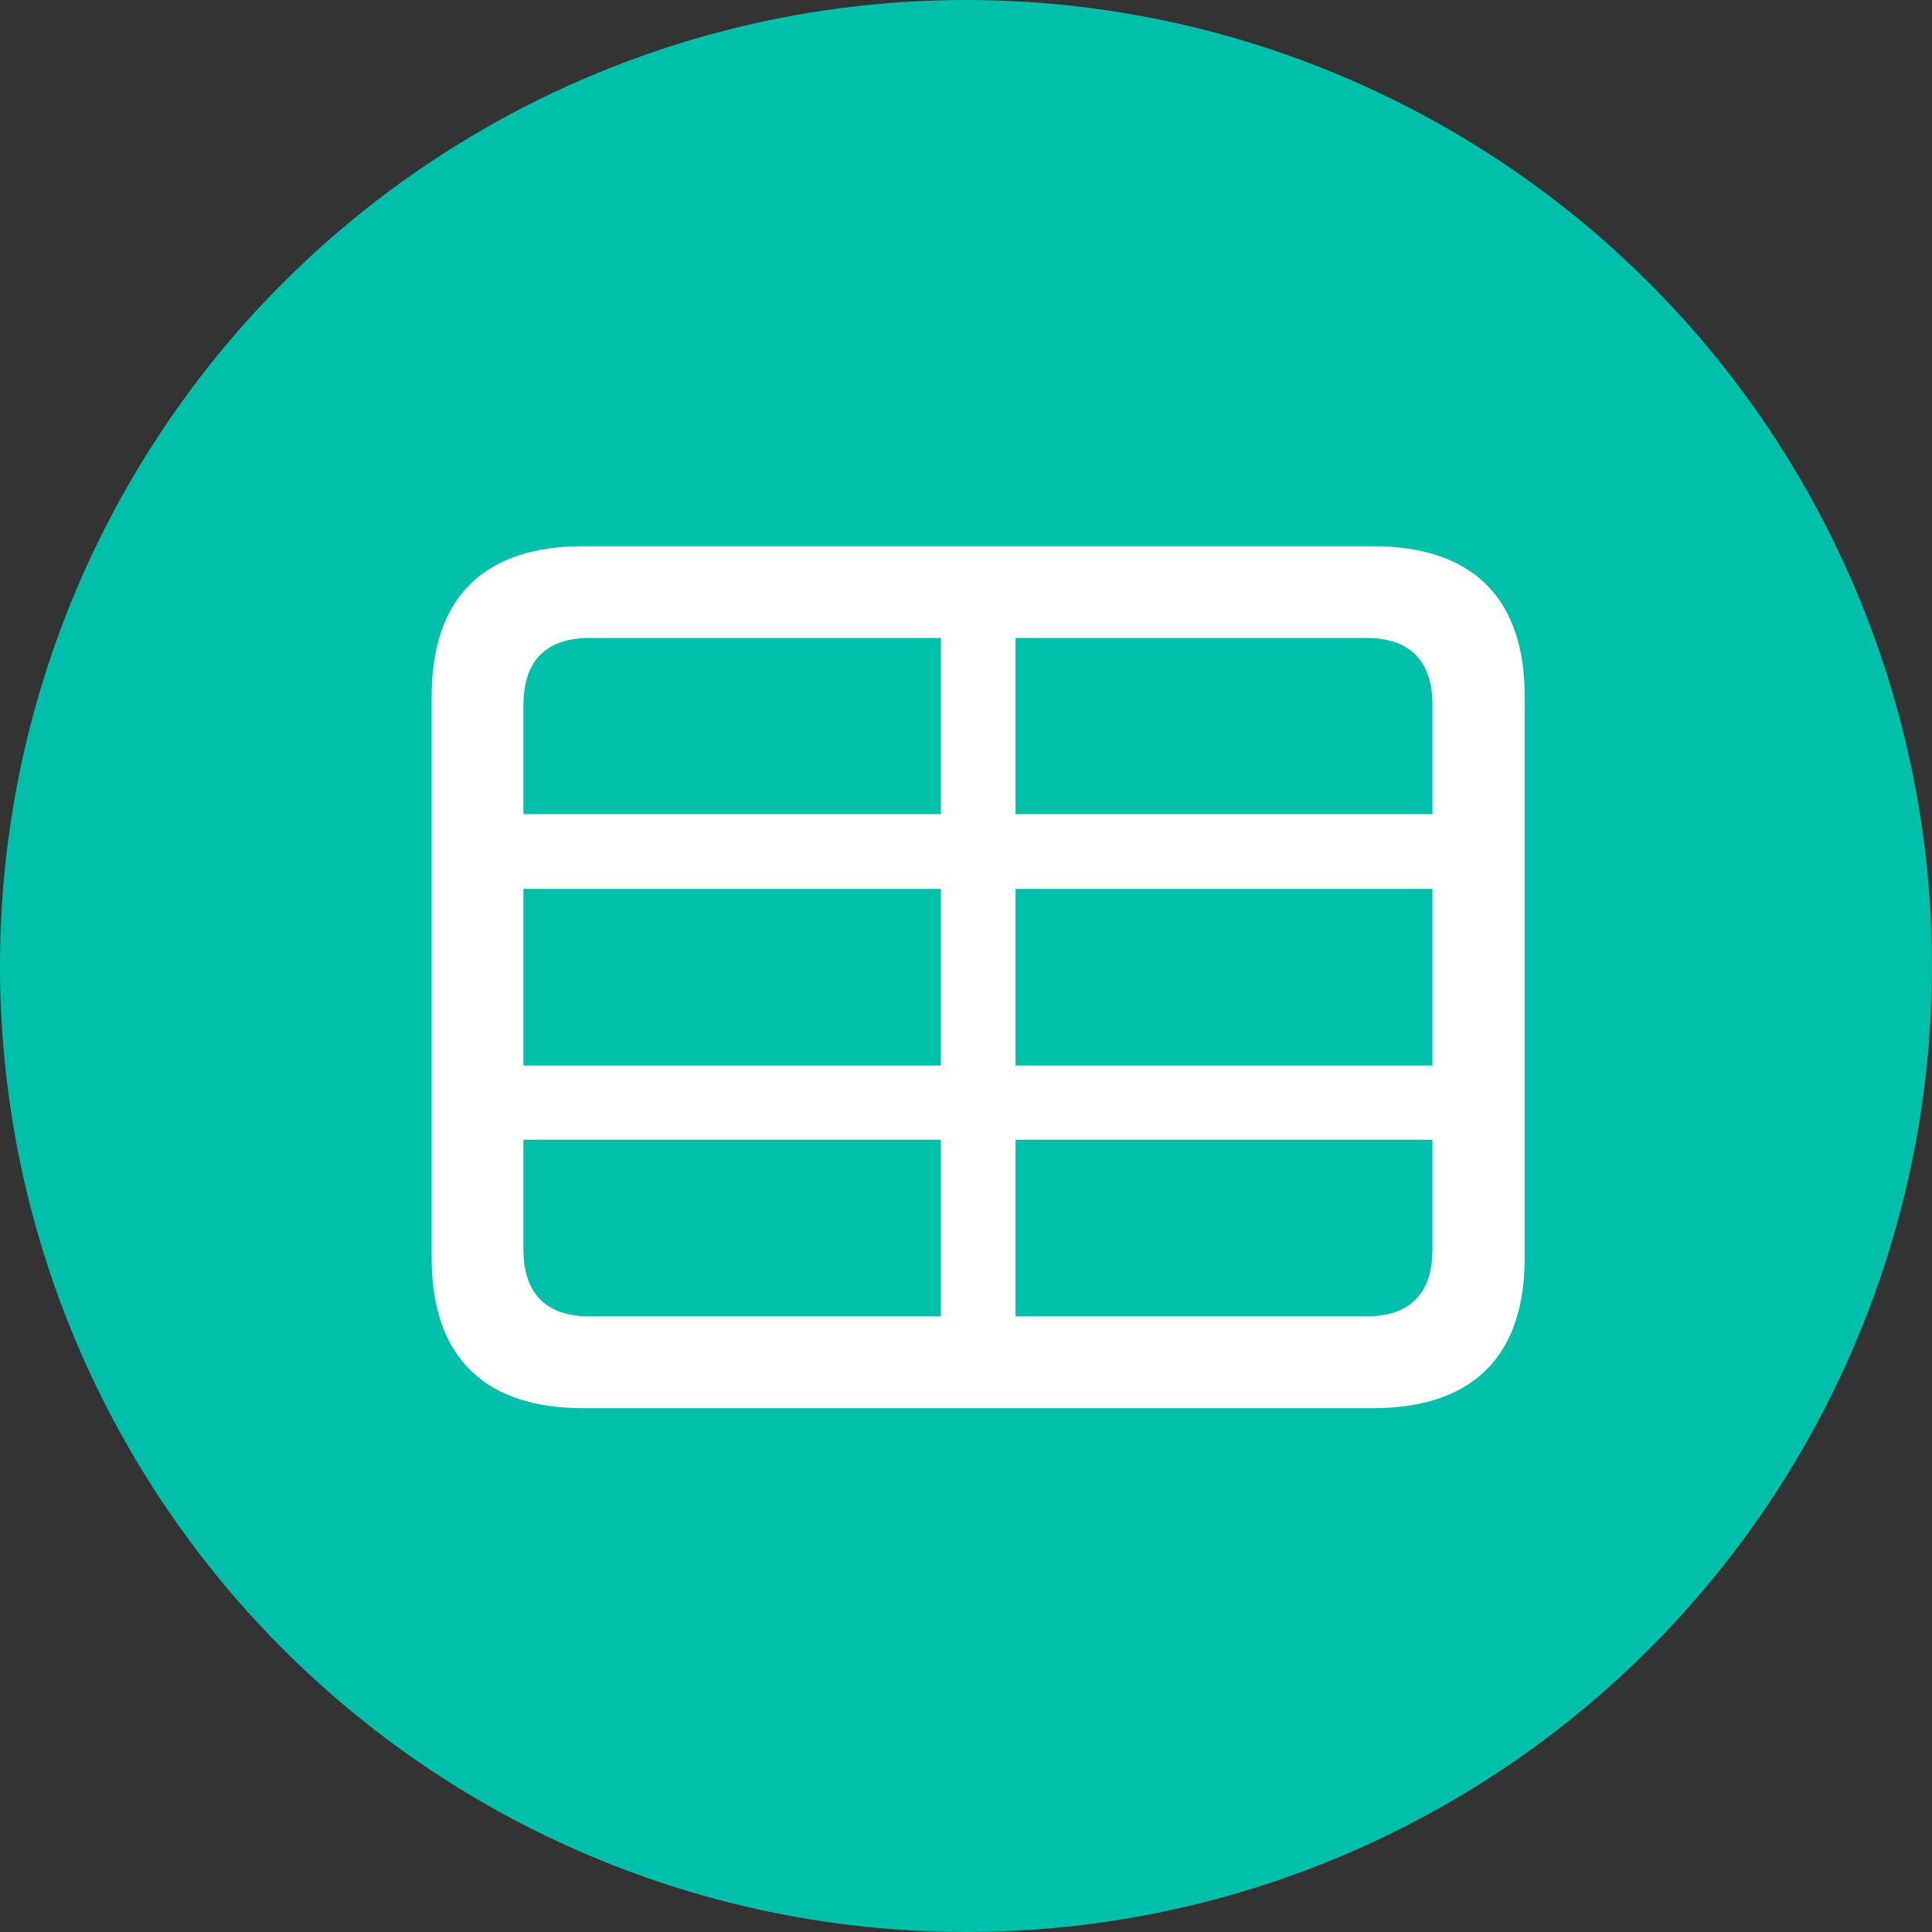
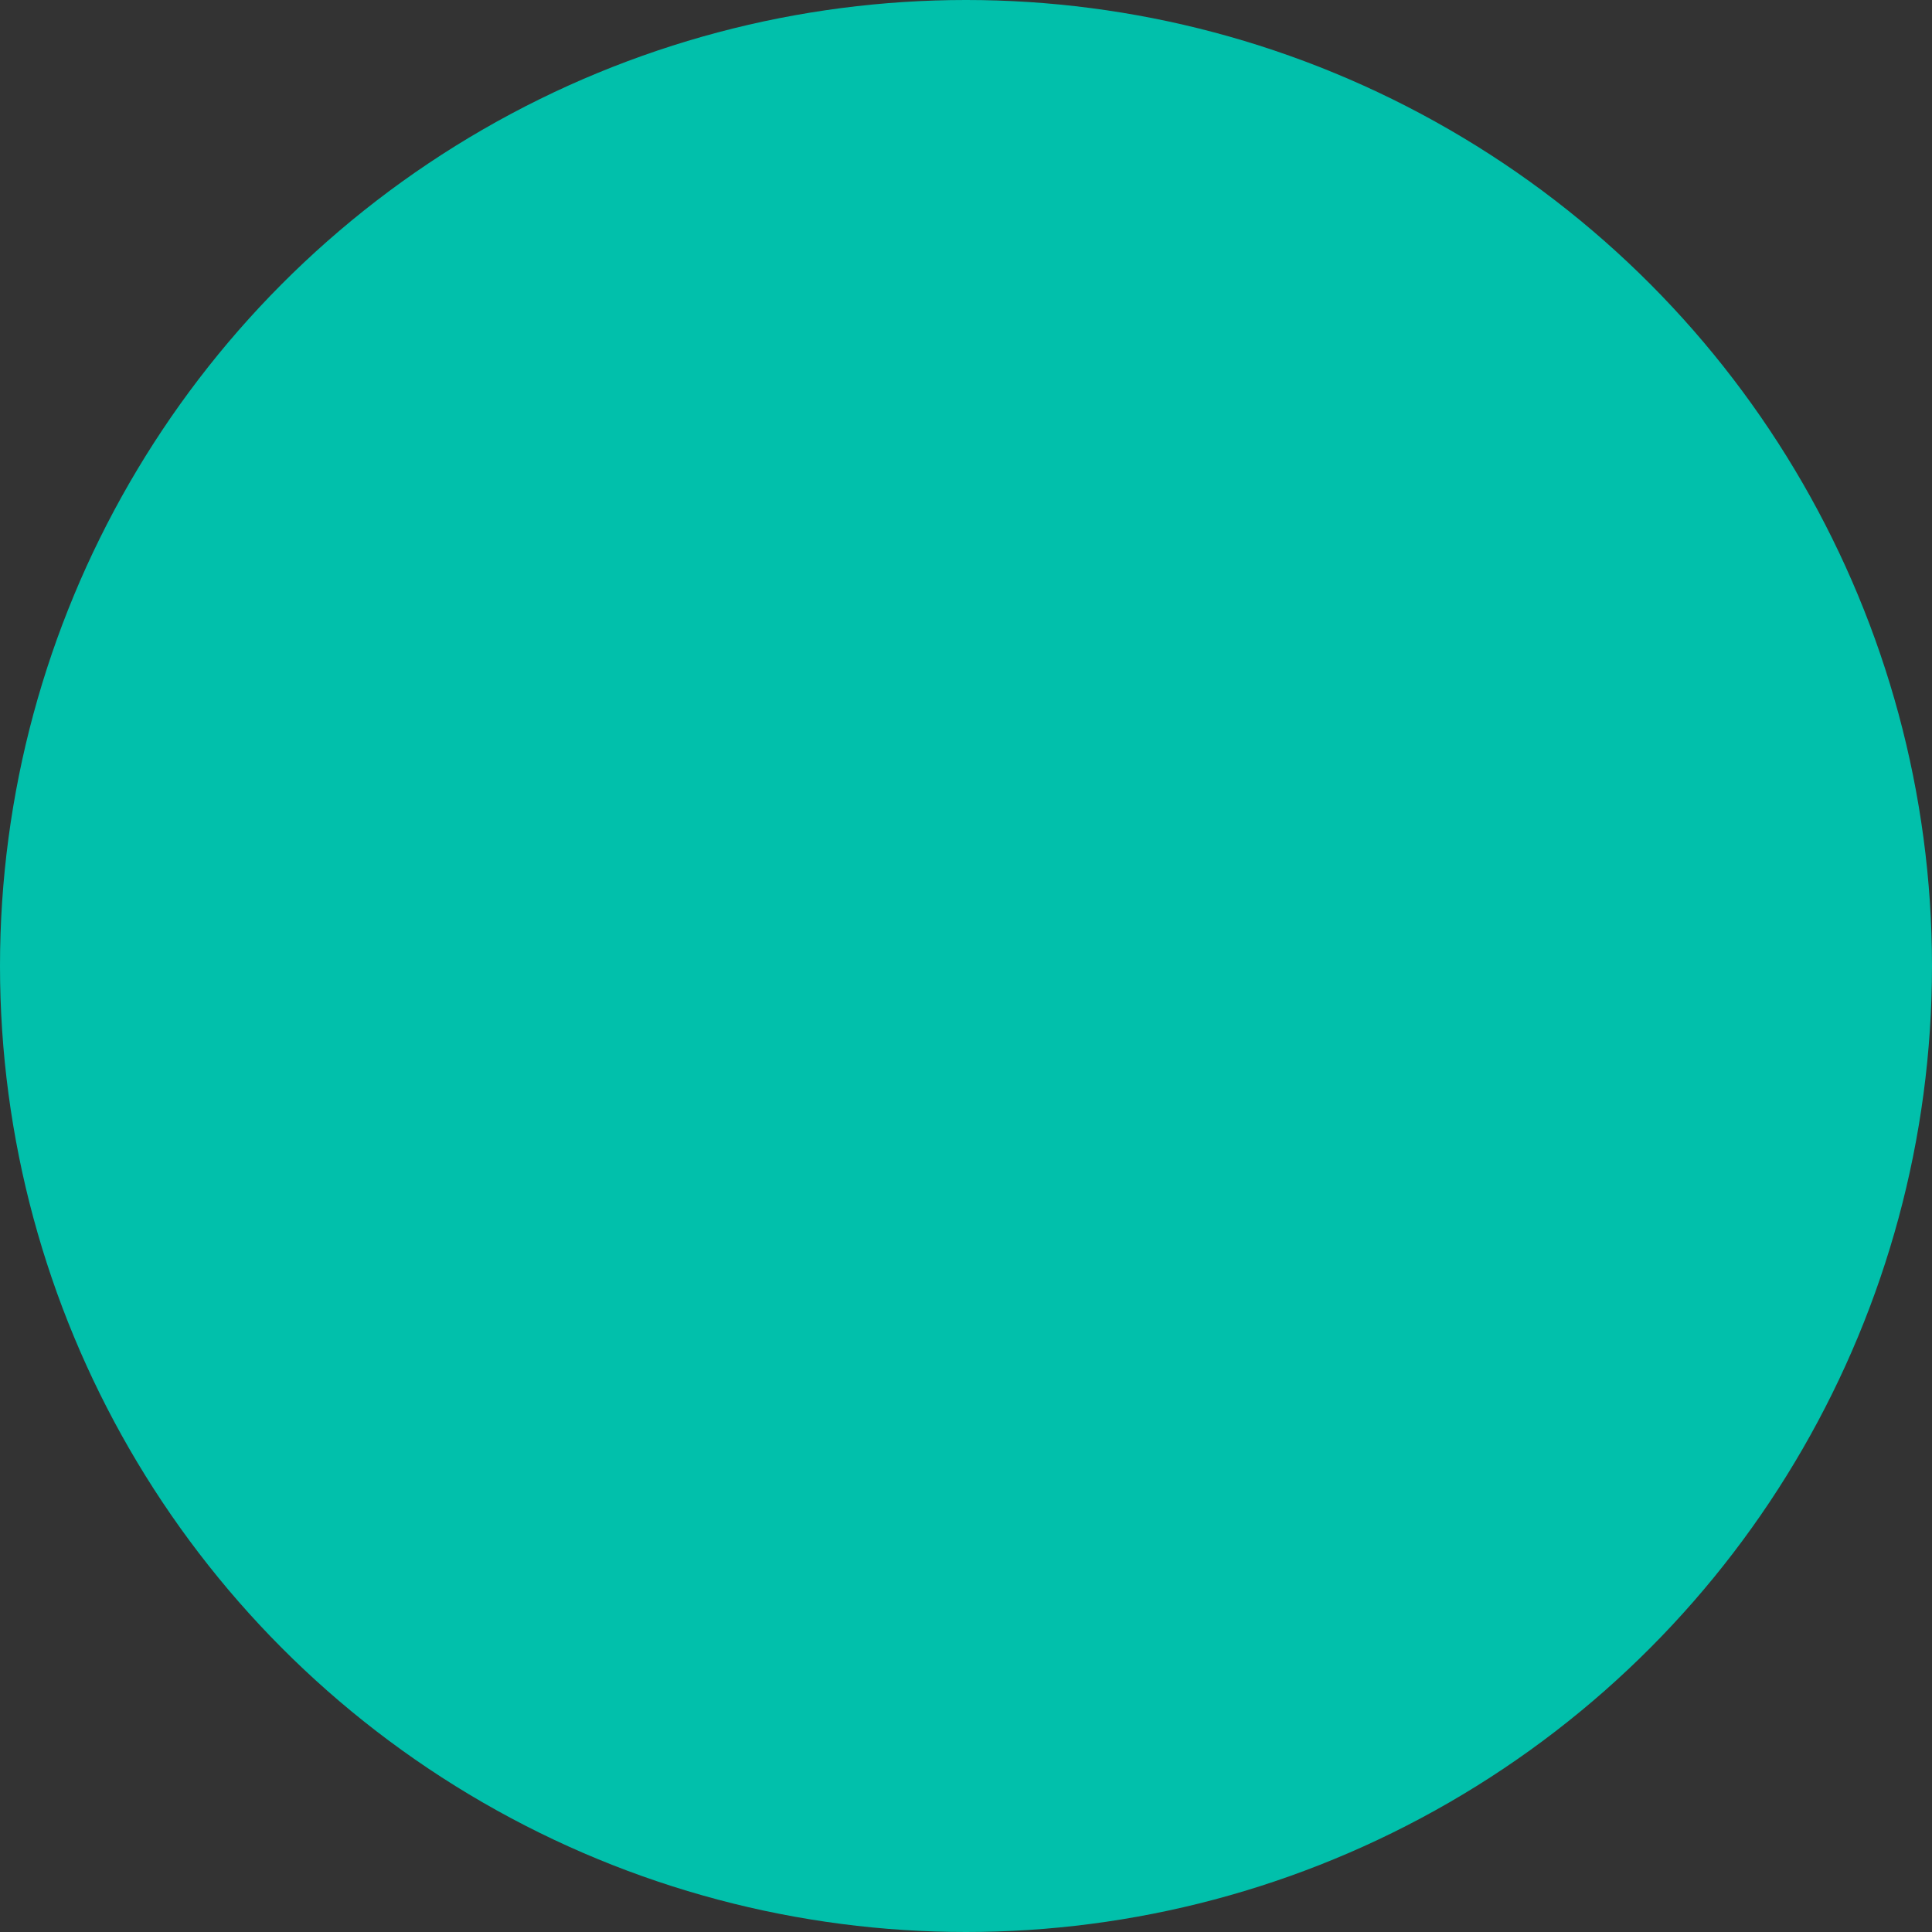
<svg xmlns="http://www.w3.org/2000/svg" width="45px" height="45px" viewBox="0 0 45 45" version="1.1">
  <rect x="0" y="0" width="45" height="45" fill="#333333" stroke="none" />
  <title>table</title>
  <g id="table" stroke="none" stroke-width="1" fill="none" fill-rule="evenodd">
    <circle id="Oval" fill="#01C0AB" cx="22.5" cy="22.5" r="22.5" />
-     <path d="M31.968,12.722 C34.222,12.722 35.431,13.846 35.509,15.997 L35.513,16.224 L35.513,29.297 C35.513,31.519 34.379,32.717 32.198,32.795 L31.968,32.799 L13.588,32.799 C11.345,32.799 10.136,31.675 10.058,29.523 L10.054,29.297 L10.054,16.224 C10.054,13.991 11.188,12.802 13.36,12.726 L13.588,12.722 L31.968,12.722 Z M33.365,26.547 L23.654,26.547 L23.654,30.661 L31.829,30.661 C32.762,30.661 33.303,30.201 33.36,29.272 L33.365,29.104 L33.365,26.547 Z M21.914,26.547 L12.192,26.547 L12.192,29.104 C12.192,30.088 12.681,30.602 13.567,30.656 L13.728,30.661 L21.914,30.661 L21.914,26.547 Z M33.365,20.703 L23.654,20.703 L23.654,24.817 L33.365,24.817 L33.365,20.703 Z M21.914,20.703 L12.192,20.703 L12.192,24.817 L21.914,24.817 L21.914,20.703 Z M21.914,14.859 L13.728,14.859 C12.795,14.859 12.254,15.319 12.197,16.248 L12.192,16.417 L12.192,18.963 L21.914,18.963 L21.914,14.859 Z M31.829,14.859 L23.654,14.859 L23.654,18.963 L33.365,18.963 L33.365,16.417 C33.365,15.433 32.876,14.918 31.989,14.864 L31.829,14.859 Z" id="Shape" fill="#FFFFFF" fill-rule="nonzero" />
  </g>
</svg>